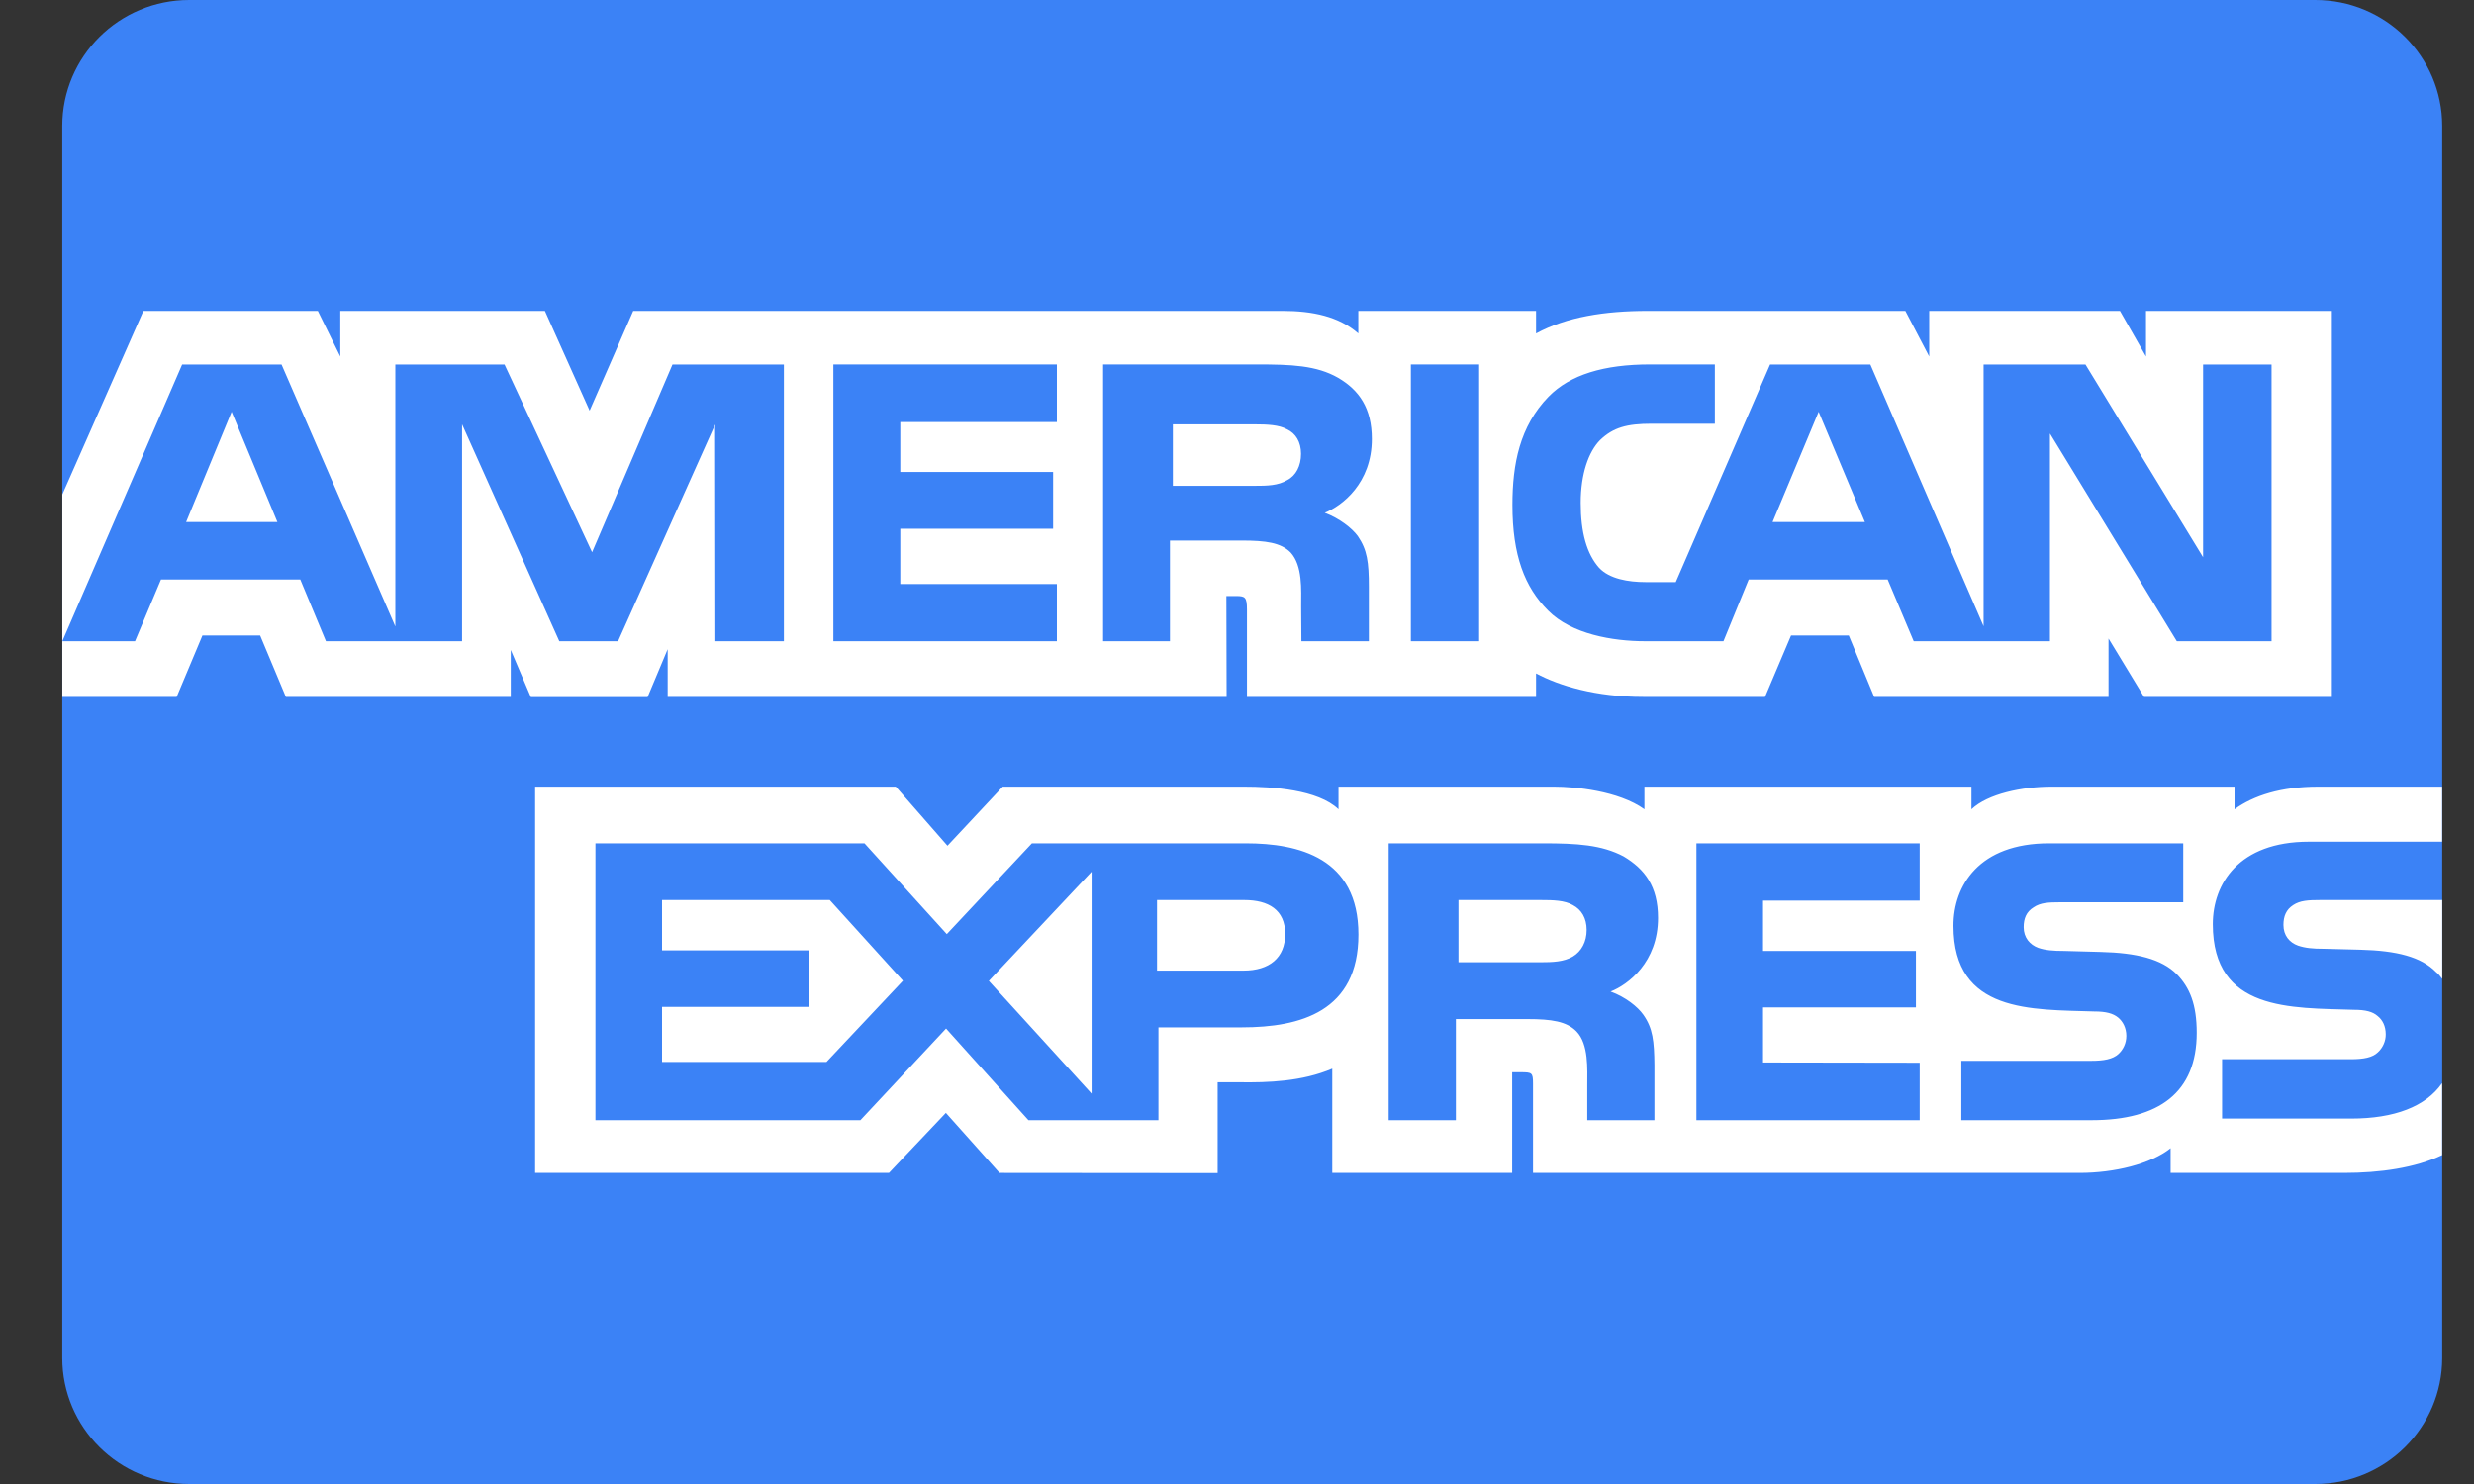
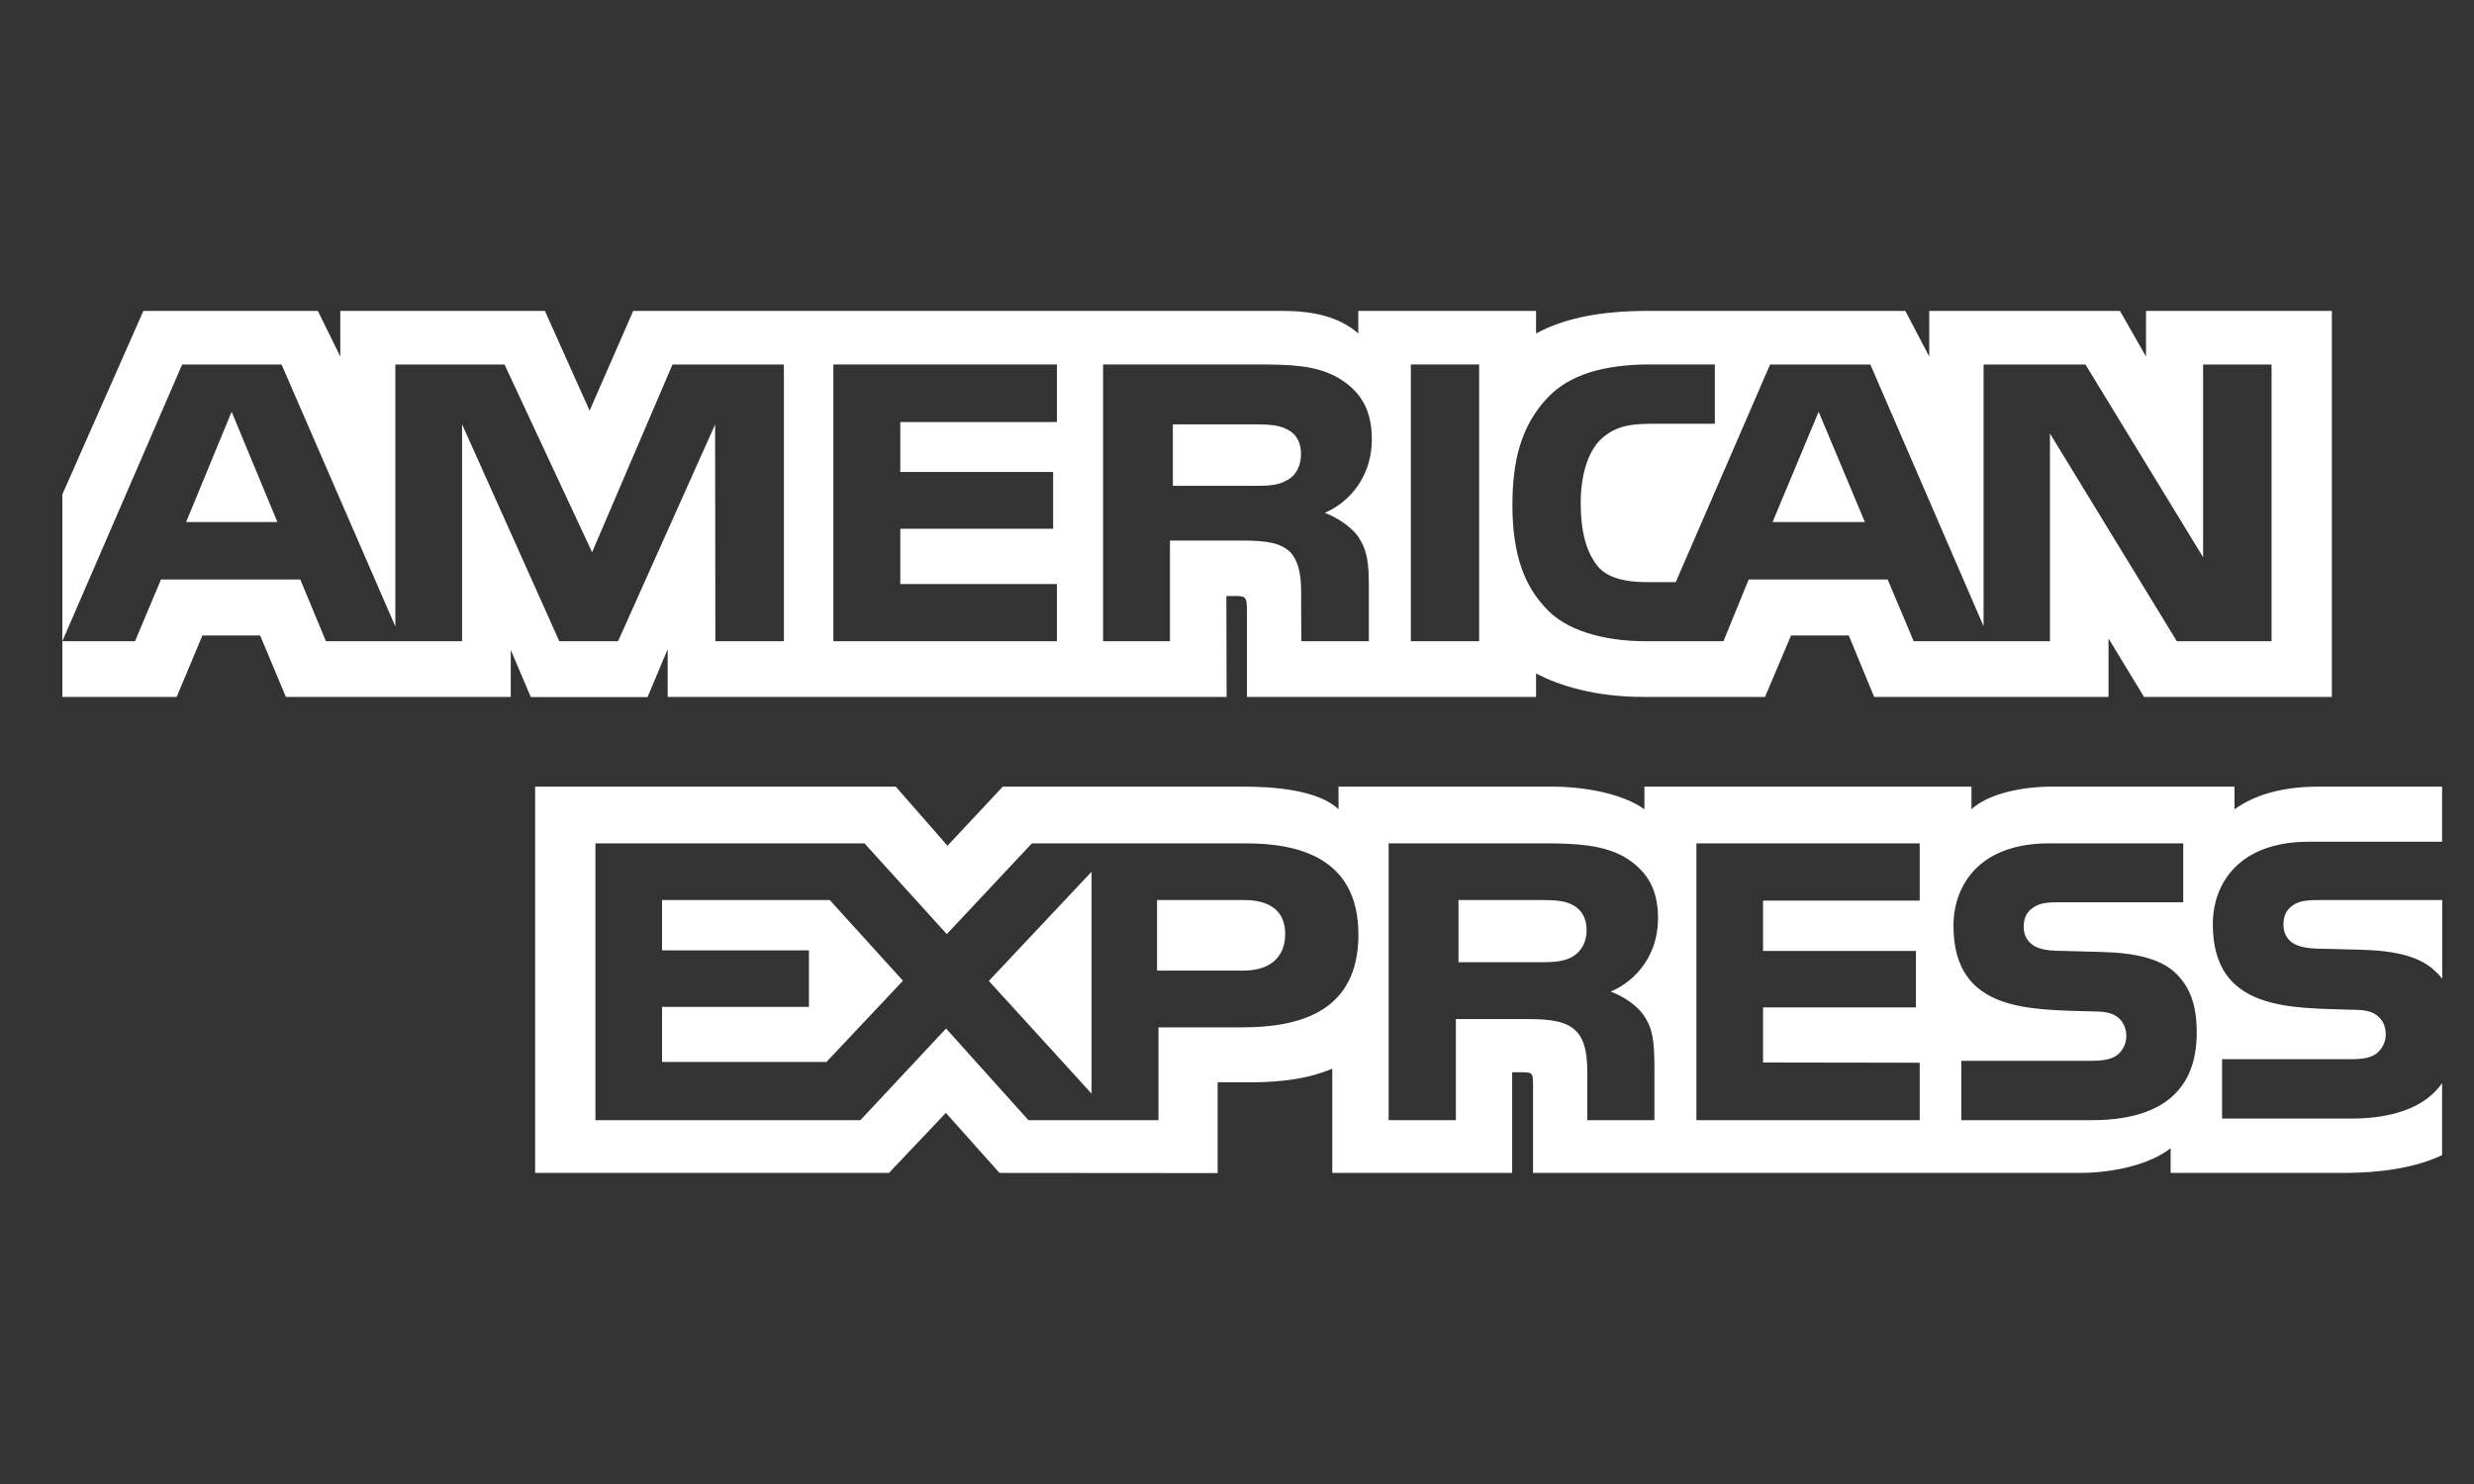
<svg xmlns="http://www.w3.org/2000/svg" width="40" height="24" viewBox="0 0 40 24" fill="none">
  <rect x="0" y="0" width="40" height="24" fill="#333333" stroke="none" />
  <g id="amex 1" clip-path="url(#clip0_2564_1400)">
    <g id="Group">
-       <path id="Vector" d="M37.434 0H3.06C1.926 0 1.007 0.913 1.007 2.038V21.962C1.007 23.087 1.926 24 3.06 24H37.434C38.567 24 39.486 23.087 39.486 21.962V2.038C39.486 0.913 38.567 0 37.434 0Z" fill="#3B82F6" />
      <path id="Vector_2" fill-rule="evenodd" clip-rule="evenodd" d="M1.008 11.271H2.856L3.273 10.277H4.206L4.622 11.271H8.258V10.511L8.583 11.274H10.47L10.795 10.499V11.271H19.832L19.828 9.639H20.003C20.125 9.643 20.161 9.654 20.161 9.854V11.271H24.835V10.891C25.212 11.091 25.799 11.271 26.57 11.271H28.537L28.958 10.277H29.891L30.302 11.271H34.091V10.326L34.665 11.271H37.702V5.028H34.697V5.766L34.276 5.028H31.192V5.766L30.806 5.028H26.64C25.943 5.028 25.33 5.125 24.835 5.393V5.028H21.961V5.393C21.646 5.116 21.217 5.028 20.739 5.028H10.238L9.533 6.641L8.81 5.028H5.502V5.766L5.139 5.028H2.318L1.008 7.996V11.271H1.008ZM12.675 10.37H11.566L11.562 6.865L9.993 10.37H9.043L7.471 6.862V10.37H5.27L4.855 9.372H2.603L2.183 10.37H1.008L2.945 5.895H4.552L6.392 10.132V5.895H8.157L9.573 8.931L10.873 5.895H12.674V10.37H12.675L12.675 10.37ZM4.485 8.443L3.745 6.659L3.009 8.443H4.485ZM17.088 10.37H13.474V5.894H17.088V6.826H14.556V7.633H17.027V8.551H14.556V9.445H17.088V10.37H17.088ZM22.18 7.1C22.18 7.813 21.698 8.182 21.418 8.293C21.654 8.382 21.857 8.539 21.953 8.67C22.105 8.892 22.132 9.091 22.132 9.491V10.37H21.041L21.037 9.806C21.037 9.537 21.063 9.149 20.866 8.934C20.708 8.776 20.467 8.742 20.078 8.742H18.916V10.37H17.835V5.894H20.323C20.875 5.894 21.283 5.909 21.633 6.109C21.975 6.309 22.18 6.601 22.18 7.1ZM20.813 7.764C20.664 7.854 20.488 7.857 20.277 7.857H18.963V6.863H20.295C20.484 6.863 20.681 6.871 20.808 6.943C20.949 7.008 21.035 7.147 21.035 7.339C21.035 7.535 20.953 7.692 20.813 7.764ZM23.915 10.37H22.811V5.894H23.915V10.37ZM36.727 10.37H35.195L33.144 7.011V10.37H30.941L30.52 9.372H28.273L27.865 10.37H26.599C26.073 10.37 25.407 10.255 25.031 9.875C24.65 9.495 24.453 8.98 24.453 8.167C24.453 7.503 24.571 6.896 25.036 6.416C25.385 6.059 25.933 5.894 26.678 5.894H27.726V6.853H26.701C26.306 6.853 26.083 6.912 25.868 7.119C25.684 7.307 25.557 7.663 25.557 8.132C25.557 8.612 25.654 8.958 25.855 9.184C26.021 9.361 26.324 9.414 26.608 9.414H27.094L28.619 5.895H30.24L32.071 10.128V5.895H33.718L35.62 9.012V5.895H36.727V10.37L36.727 10.37ZM30.152 8.443L29.404 6.659L28.659 8.443H30.152H30.152ZM39.484 17.517C39.221 17.897 38.709 18.09 38.016 18.09H35.927V17.13H38.008C38.214 17.13 38.358 17.103 38.445 17.019C38.486 16.982 38.518 16.936 38.54 16.886C38.562 16.836 38.574 16.782 38.573 16.727C38.573 16.596 38.521 16.493 38.441 16.431C38.363 16.362 38.248 16.331 38.06 16.331C37.044 16.297 35.777 16.362 35.777 14.946C35.777 14.296 36.194 13.613 37.329 13.613H39.484V12.722H37.482C36.878 12.722 36.439 12.865 36.128 13.088V12.722H33.167C32.694 12.722 32.138 12.838 31.875 13.088V12.722H26.587V13.088C26.166 12.787 25.456 12.722 25.128 12.722H21.641V13.088C21.308 12.769 20.567 12.722 20.116 12.722H16.213L15.319 13.678L14.483 12.722H8.652V18.969H14.373L15.293 17.998L16.16 18.969L19.687 18.972V17.503H20.034C20.502 17.51 21.053 17.491 21.54 17.283V18.969H24.449V17.341H24.59C24.769 17.341 24.786 17.348 24.786 17.525V18.969H33.623C34.184 18.969 34.77 18.827 35.095 18.569V18.969H37.898C38.481 18.969 39.05 18.888 39.484 18.681V17.517ZM21.963 15.114C21.963 16.358 21.025 16.615 20.08 16.615H18.73V18.116H16.628L15.296 16.634L13.911 18.116H9.627V13.639H13.977L15.308 15.107L16.684 13.639H20.14C20.999 13.639 21.963 13.874 21.963 15.114H21.963ZM13.363 17.174H10.704V16.284H13.079V15.37H10.704V14.556H13.416L14.599 15.861L13.363 17.174ZM17.649 17.687L15.988 15.864L17.649 14.098V17.687ZM20.105 15.697H18.707V14.556H20.117C20.508 14.556 20.779 14.714 20.779 15.105C20.779 15.492 20.52 15.697 20.105 15.697H20.105ZM27.428 13.639H31.038V14.565H28.505V15.379H30.977V16.292H28.505V17.183L31.038 17.187V18.116H27.428V13.639H27.428ZM26.04 16.036C26.281 16.124 26.478 16.281 26.57 16.412C26.723 16.63 26.745 16.834 26.749 17.229V18.116H25.663V17.556C25.663 17.287 25.689 16.888 25.488 16.68C25.33 16.519 25.089 16.481 24.695 16.481H23.539V18.116H22.452V13.639H24.949C25.497 13.639 25.896 13.663 26.251 13.851C26.592 14.055 26.807 14.334 26.807 14.845C26.807 15.559 26.325 15.924 26.04 16.036V16.036ZM25.429 15.47C25.284 15.555 25.105 15.562 24.895 15.562H23.581V14.556H24.913C25.105 14.556 25.298 14.56 25.429 14.637C25.569 14.71 25.653 14.848 25.653 15.04C25.653 15.232 25.569 15.386 25.429 15.47ZM35.194 15.755C35.404 15.97 35.517 16.243 35.517 16.703C35.517 17.666 34.909 18.116 33.818 18.116H31.711V17.156H33.81C34.015 17.156 34.16 17.129 34.252 17.045C34.326 16.976 34.379 16.875 34.379 16.753C34.379 16.623 34.322 16.519 34.247 16.457C34.164 16.389 34.05 16.358 33.862 16.358C32.85 16.324 31.584 16.389 31.584 14.972C31.584 14.323 31.996 13.639 33.13 13.639H35.299V14.592H33.314C33.118 14.592 32.99 14.599 32.881 14.673C32.763 14.745 32.719 14.853 32.719 14.995C32.719 15.164 32.819 15.279 32.955 15.329C33.069 15.368 33.192 15.379 33.376 15.379L33.959 15.395C34.546 15.409 34.949 15.509 35.194 15.755ZM39.486 14.556H37.515C37.318 14.556 37.187 14.564 37.077 14.637C36.963 14.71 36.919 14.817 36.919 14.959C36.919 15.128 37.015 15.243 37.155 15.293C37.27 15.332 37.392 15.344 37.572 15.344L38.159 15.359C38.75 15.374 39.145 15.474 39.386 15.72C39.43 15.754 39.456 15.792 39.486 15.83V14.556Z" fill="white" />
    </g>
  </g>
  <defs>
    <clipPath id="clip0_2564_1400">
      <rect width="38.581" height="24" fill="white" transform="translate(0.957)" />
    </clipPath>
  </defs>
</svg>